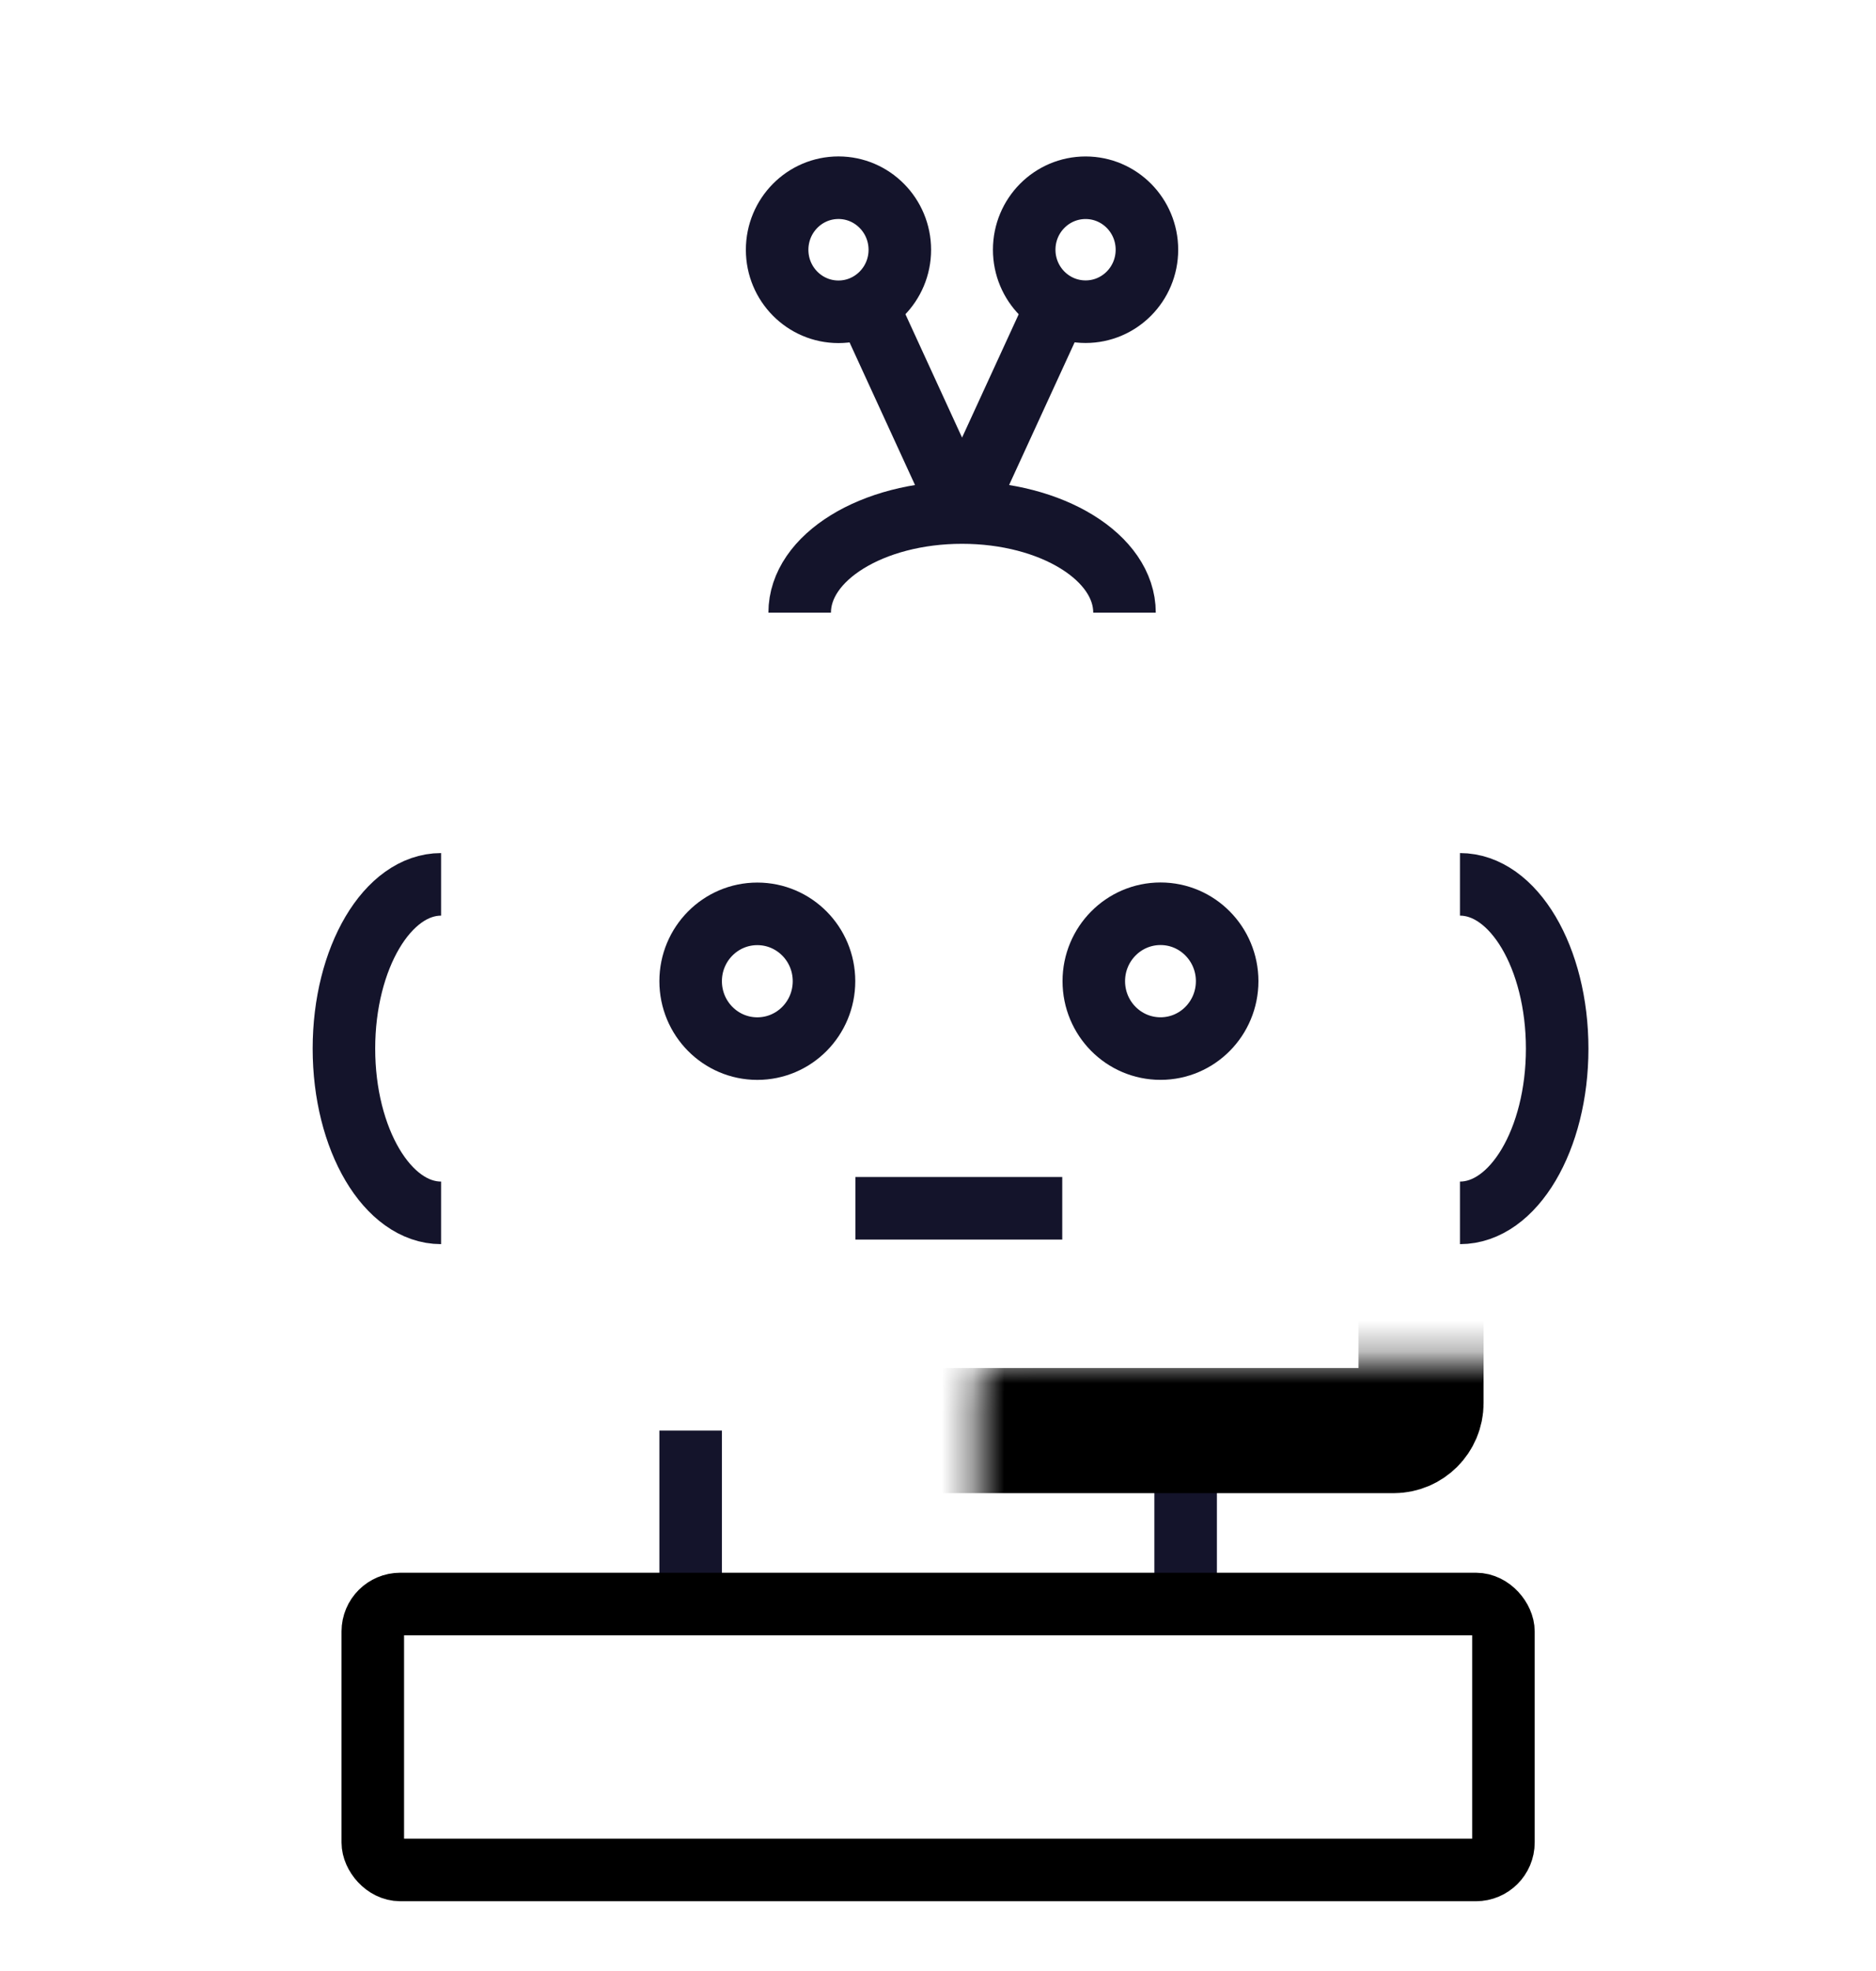
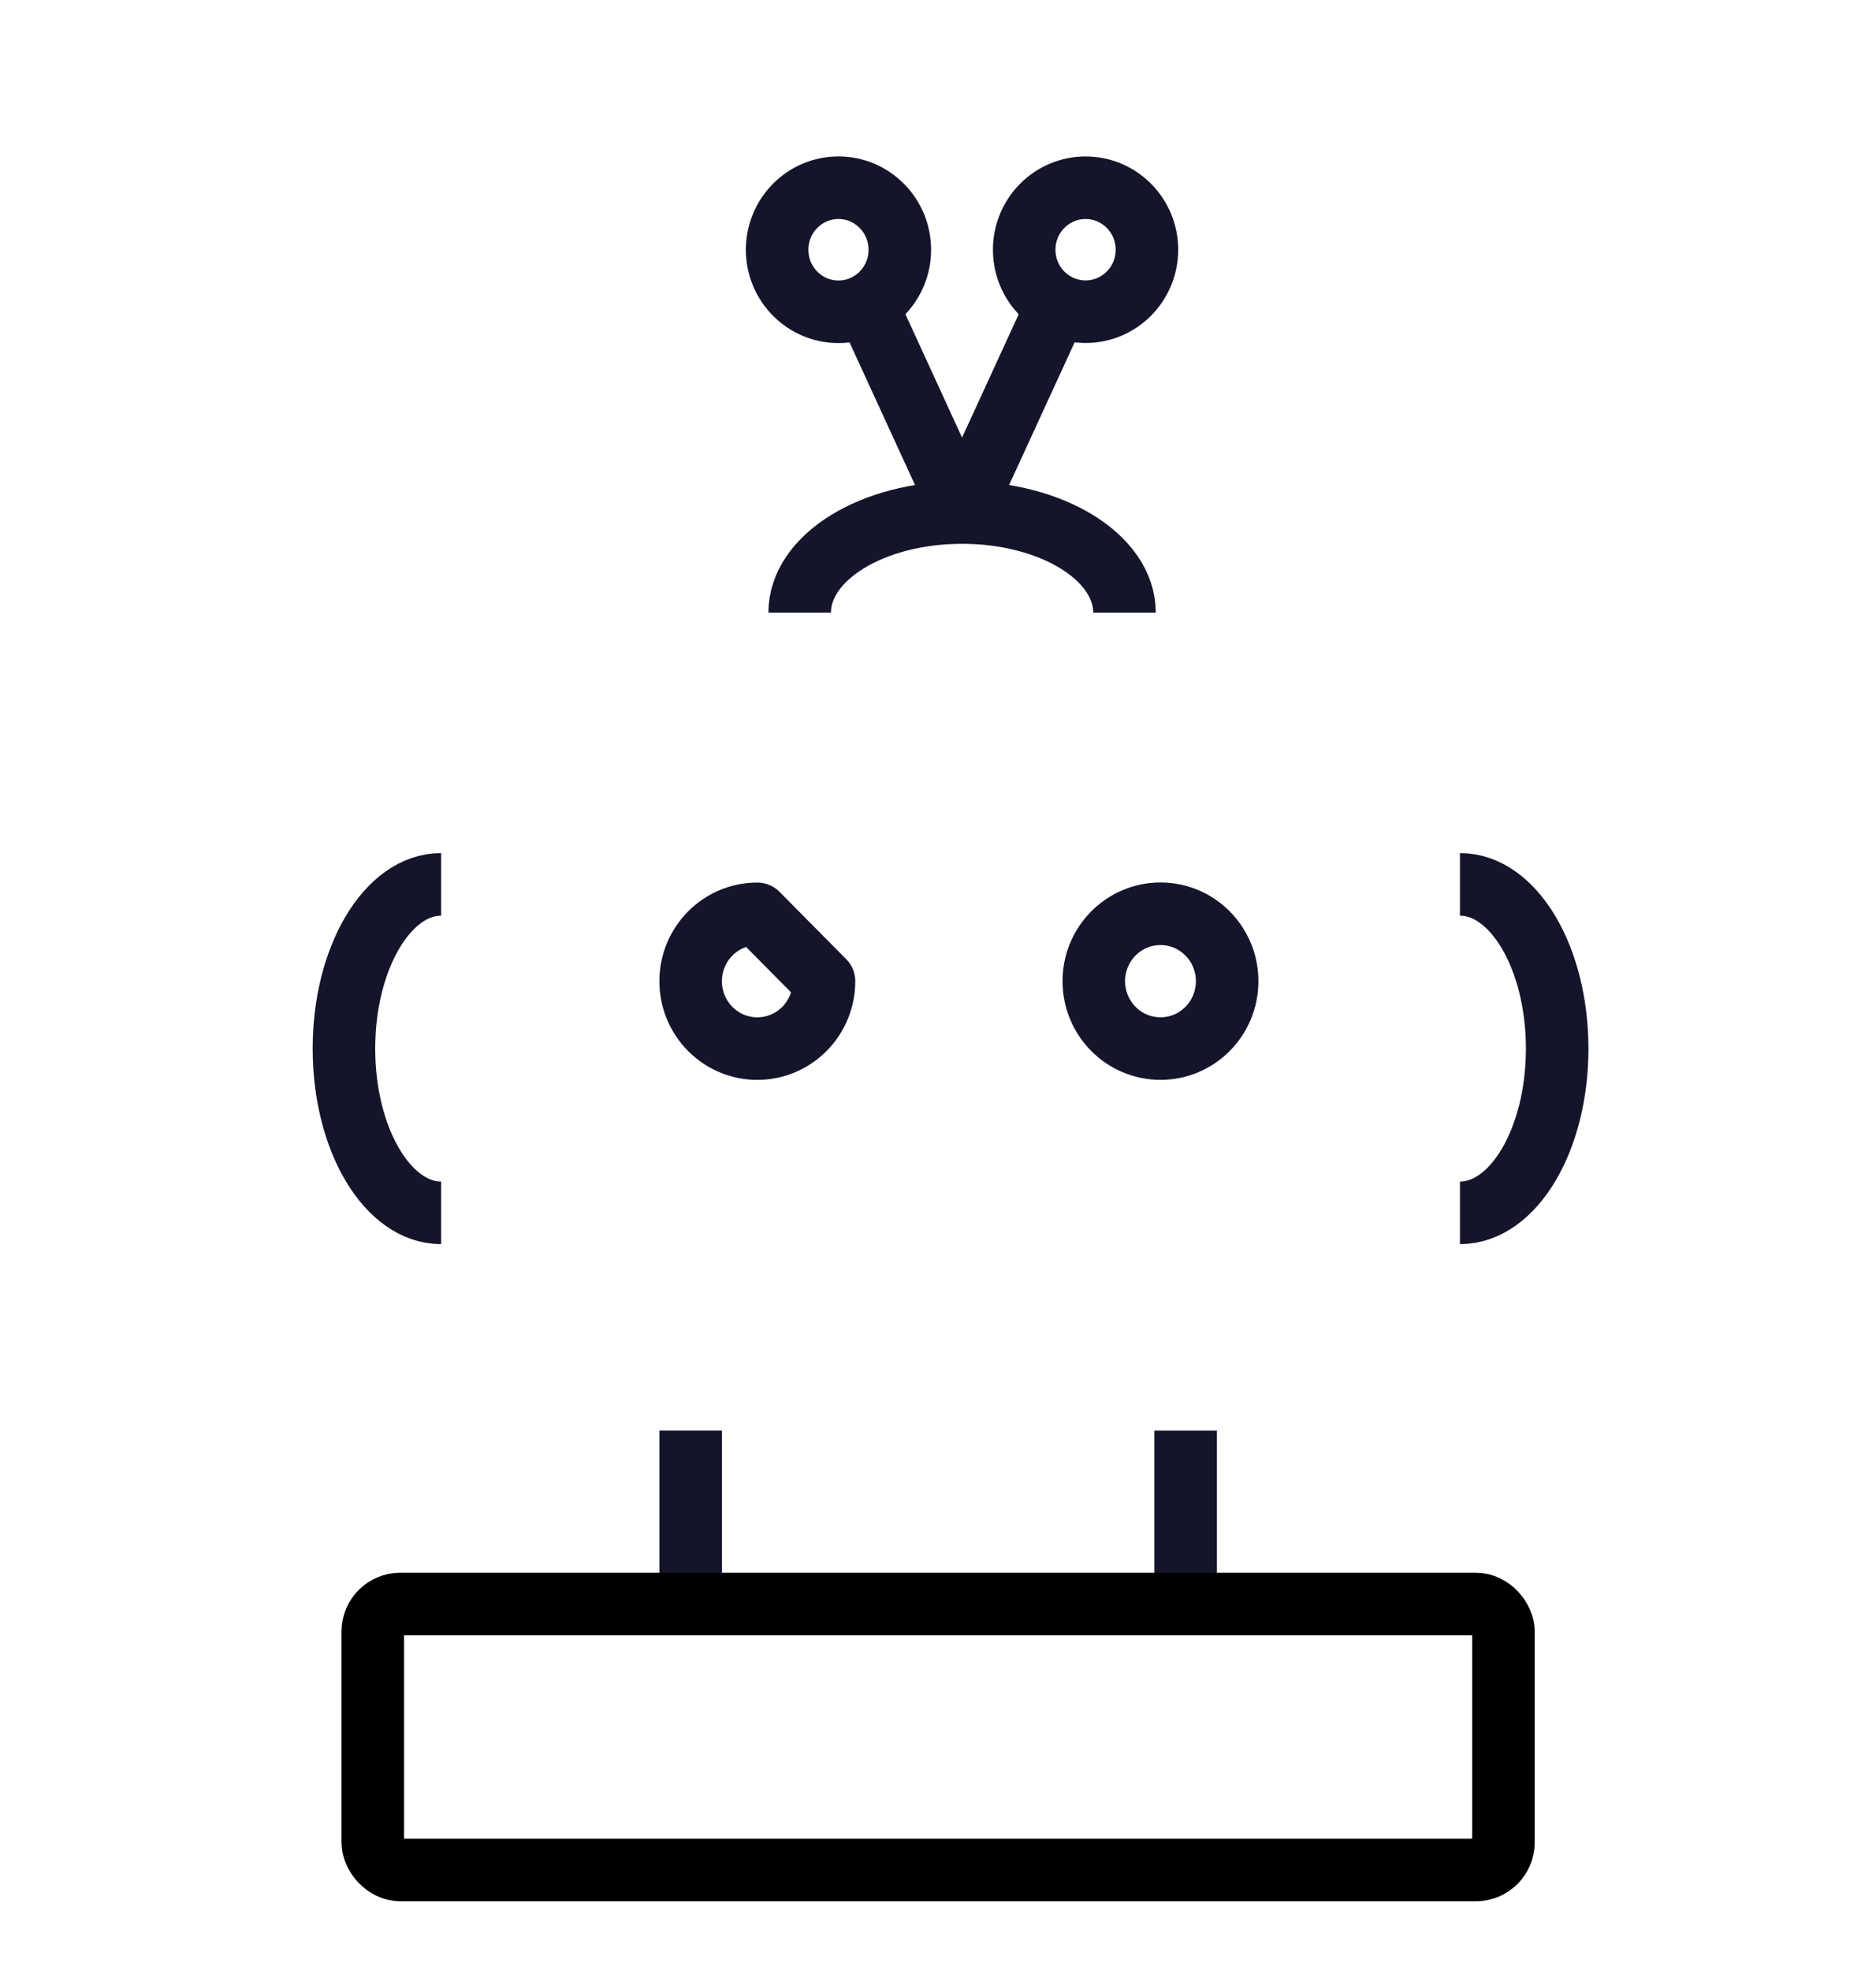
<svg xmlns="http://www.w3.org/2000/svg" width="60" height="63" viewBox="0 0 60 63" fill="none">
-   <path d="M26.354 31.362C26.354 32.553 25.4 33.517 24.221 33.517C23.043 33.517 22.089 32.553 22.089 31.362C22.089 30.174 23.043 29.21 24.221 29.21C25.4 29.21 26.354 30.174 26.354 31.362Z" stroke="#14142B" stroke-width="2" stroke-miterlimit="10" stroke-linejoin="round" />
+   <path d="M26.354 31.362C26.354 32.553 25.4 33.517 24.221 33.517C23.043 33.517 22.089 32.553 22.089 31.362C22.089 30.174 23.043 29.21 24.221 29.21Z" stroke="#14142B" stroke-width="2" stroke-miterlimit="10" stroke-linejoin="round" />
  <path d="M39.248 31.361C39.248 32.552 38.295 33.516 37.117 33.516C35.937 33.516 34.983 32.552 34.983 31.361C34.983 30.174 35.937 29.207 37.117 29.207C38.295 29.207 39.248 30.174 39.248 31.361Z" stroke="#14142B" stroke-width="2" stroke-miterlimit="10" stroke-linejoin="round" />
-   <path d="M27.359 38.621H33.974" stroke="#14142B" stroke-width="2" stroke-miterlimit="10" stroke-linejoin="round" />
  <path d="M46.694 38.767C48.412 38.767 49.803 36.415 49.803 33.519C49.803 30.619 48.412 28.267 46.694 28.267" stroke="#14142B" stroke-width="2" stroke-miterlimit="10" stroke-linejoin="round" />
  <path d="M14.107 28.267C12.393 28.267 11 30.62 11 33.517C11 36.417 12.393 38.767 14.107 38.767" stroke="#14142B" stroke-width="2" stroke-miterlimit="10" stroke-linejoin="round" />
  <path d="M22.089 51.267V45.727" stroke="#14142B" stroke-width="2" stroke-miterlimit="10" stroke-linejoin="round" />
  <path d="M37.92 45.728V51.27" stroke="#14142B" stroke-width="2" stroke-miterlimit="10" stroke-linejoin="round" />
  <path d="M35.965 19.583C35.965 17.814 33.639 16.382 30.769 16.382C27.899 16.382 25.576 17.814 25.576 19.583" stroke="#14142B" stroke-width="2" stroke-miterlimit="10" stroke-linejoin="round" />
  <path d="M30.77 16.381L34.078 9.182" stroke="#14142B" stroke-width="2" stroke-miterlimit="10" stroke-linejoin="round" />
  <path d="M30.768 16.38L27.719 9.741" stroke="#14142B" stroke-width="2" stroke-miterlimit="10" stroke-linejoin="round" />
  <path d="M24.855 7.985C24.855 9.077 25.732 9.966 26.817 9.966C27.899 9.966 28.779 9.077 28.779 7.985C28.779 6.889 27.899 6 26.817 6C25.732 6 24.855 6.889 24.855 7.985Z" stroke="#14142B" stroke-width="2" stroke-miterlimit="10" stroke-linejoin="round" />
  <path d="M36.682 7.982C36.682 9.077 35.803 9.963 34.721 9.963C33.636 9.963 32.757 9.077 32.757 7.982C32.757 6.887 33.636 6.001 34.721 6.001C35.803 6.001 36.682 6.887 36.682 7.982Z" stroke="#14142B" stroke-width="2" stroke-miterlimit="10" stroke-linejoin="round" />
  <mask id="path-13-inside-1_1912_1815" fill="white">
-     <rect x="15.617" y="21.706" width="29.832" height="24.021" rx="0.878" />
-   </mask>
+     </mask>
  <rect x="15.617" y="21.706" width="29.832" height="24.021" rx="0.878" stroke="black" stroke-width="4" mask="url(#path-13-inside-1_1912_1815)" />
  <rect x="11.923" y="51.27" width="36.161" height="8.5" rx="0.878" stroke="black" stroke-width="2" />
</svg>